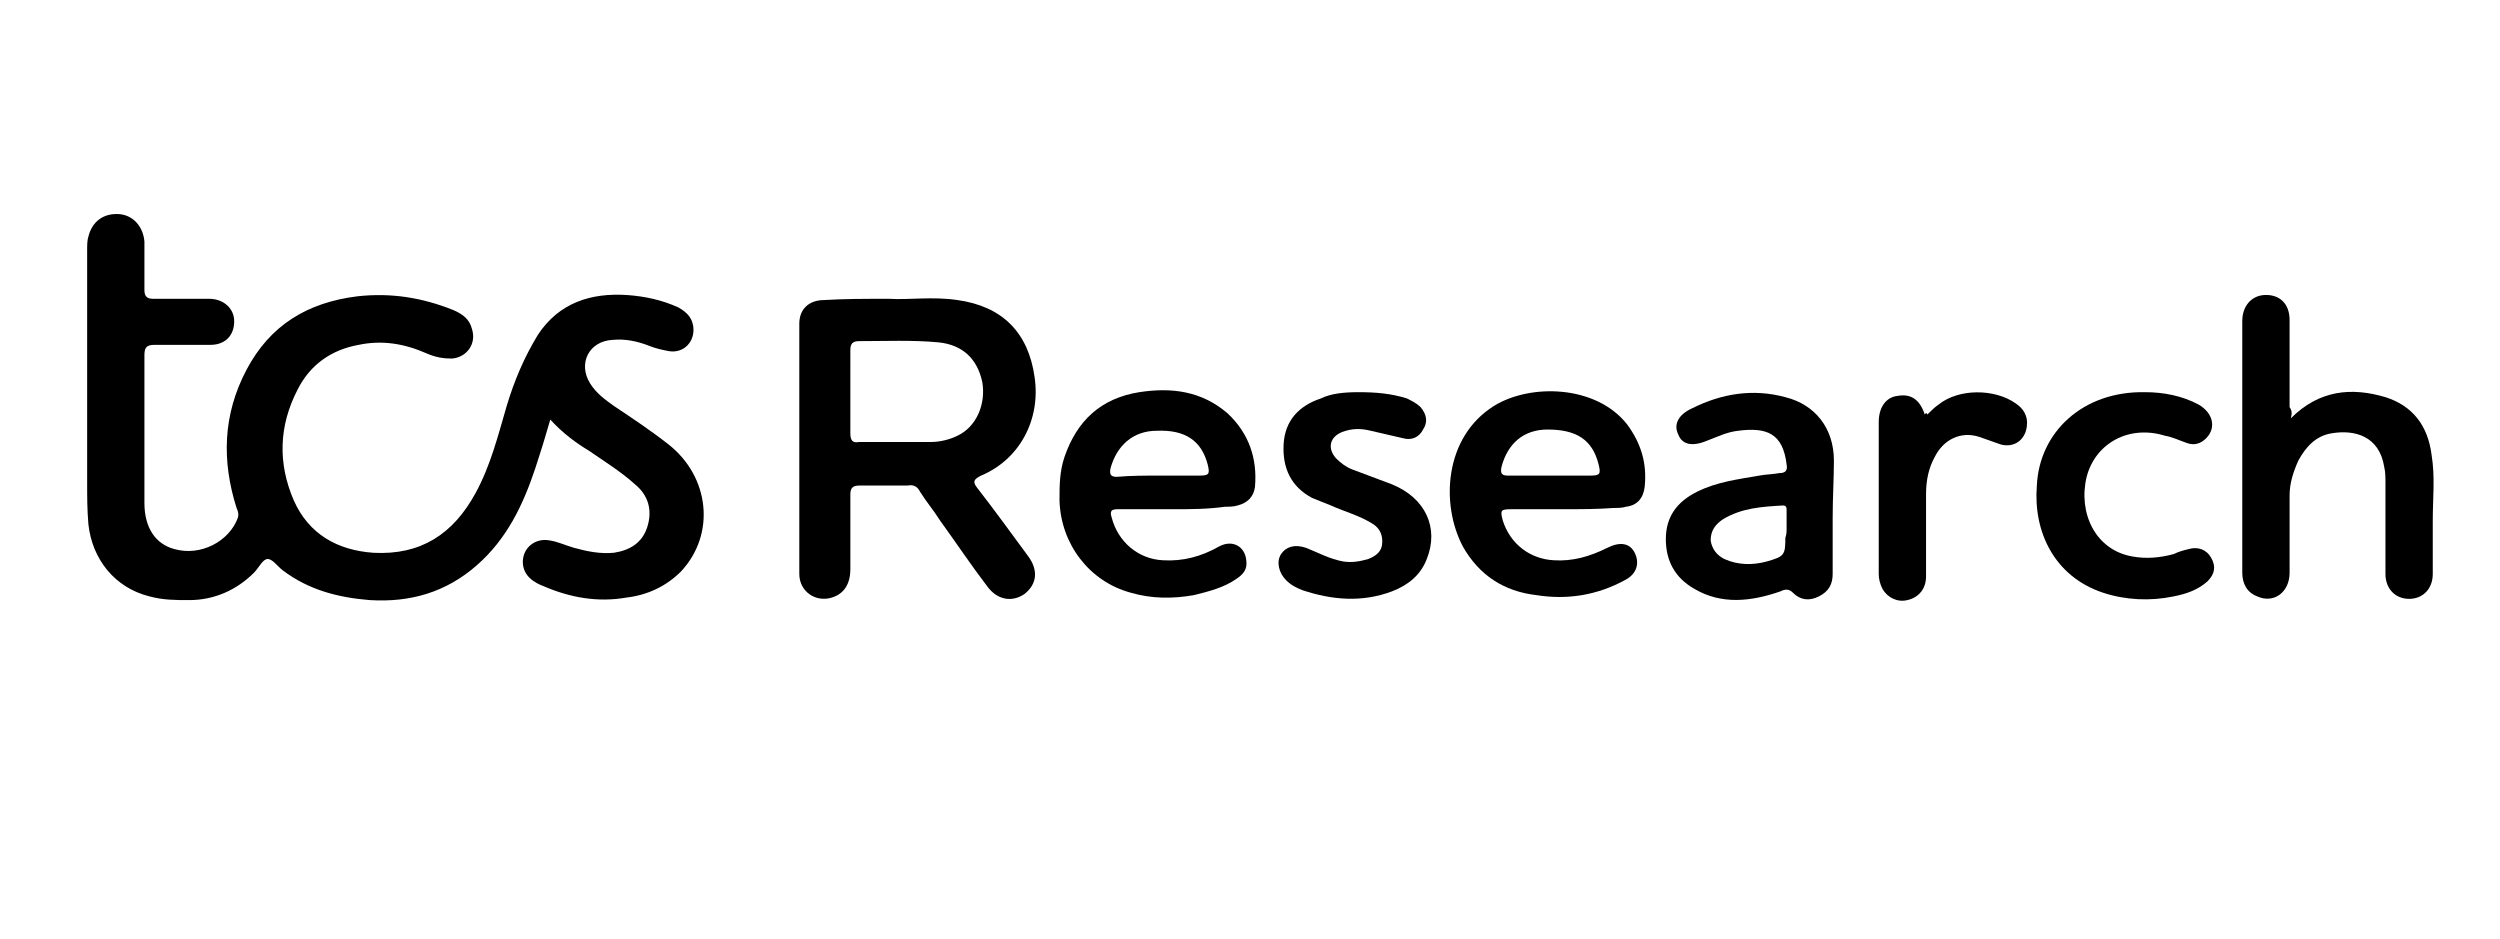
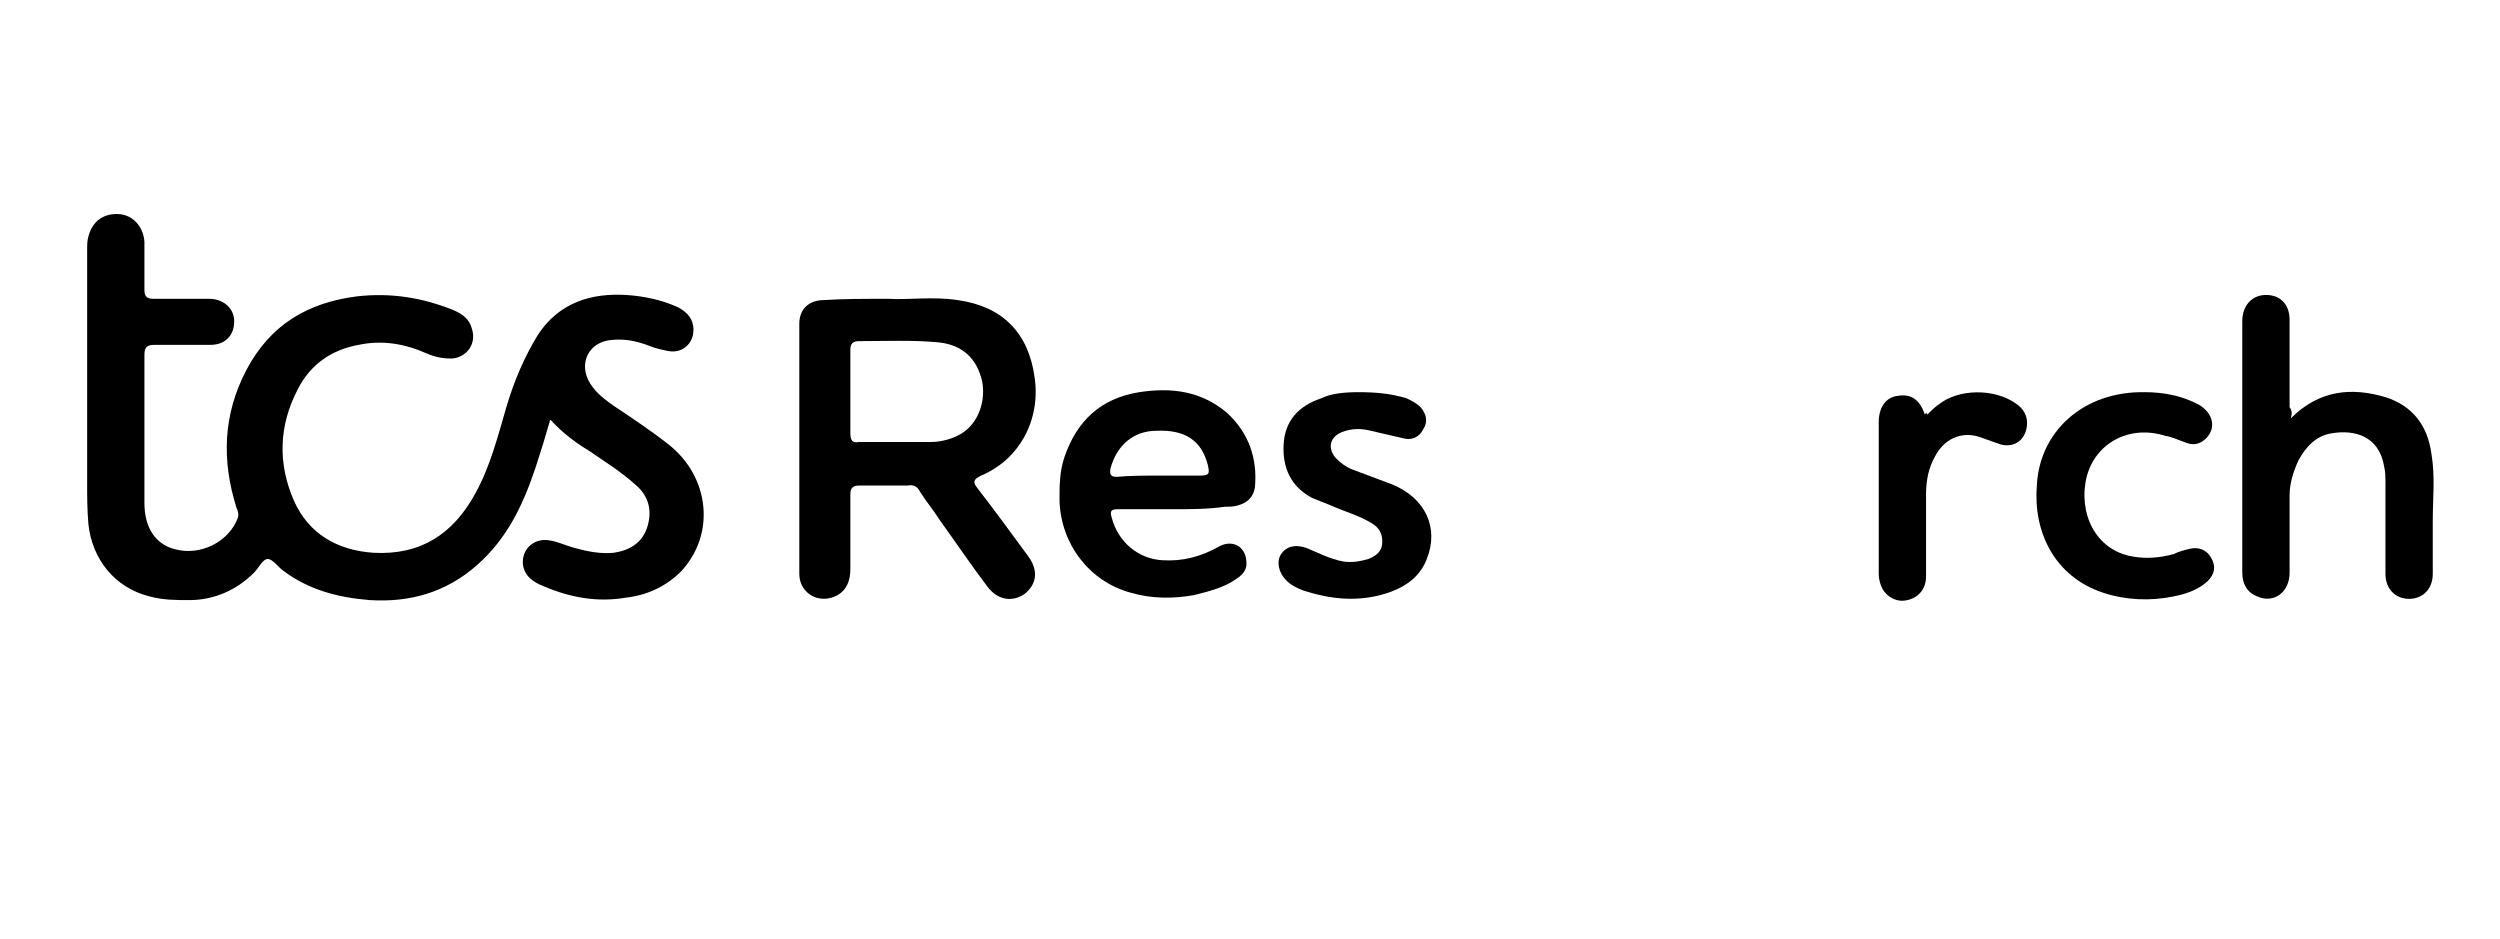
<svg xmlns="http://www.w3.org/2000/svg" version="1.1" id="Layer_1" x="0px" y="0px" viewBox="0 0 200.8 75.4" style="enable-background:new 0 0 200.8 75.4;" xml:space="preserve">
  <g>
    <g>
      <g>
        <path d="M44.2,33.7c-0.4,1.4-0.8,2.7-1.2,3.9c-1,3-2.3,5.7-4.7,7.8c-2.5,2.2-5.4,3-8.6,2.8c-2.5-0.2-4.9-0.8-7-2.4     c-0.4-0.3-0.8-0.9-1.2-0.9c-0.4,0-0.7,0.7-1.1,1.1c-1.4,1.4-3.2,2.2-5.2,2.2c-1.1,0-2.1,0-3.2-0.3c-2.8-0.7-4.6-3-4.9-5.8     C7,40.9,7,39.9,7,38.8c0-6.2,0-12.5,0-18.7c0-0.4,0-0.8,0.1-1.1c0.3-1.2,1.2-1.9,2.5-1.8c1.1,0.1,1.9,1,2,2.2c0,1.3,0,2.6,0,3.9     c0,0.5,0.2,0.7,0.7,0.7c1.5,0,3,0,4.5,0c1.1,0,1.9,0.7,2,1.6c0.1,1.2-0.6,2.1-1.9,2.1c-1.5,0-3,0-4.5,0c-0.6,0-0.8,0.2-0.8,0.8     c0,4,0,7.9,0,11.9c0,2,0.9,3.3,2.4,3.7c2.1,0.6,4.4-0.6,5.1-2.5c0.1-0.3,0-0.6-0.1-0.8c-1.2-3.8-1.1-7.5,0.8-11.1     c1.9-3.6,4.9-5.4,8.9-5.9c2.7-0.3,5.2,0.1,7.7,1.1c0.7,0.3,1.3,0.7,1.5,1.5c0.4,1.2-0.4,2.3-1.6,2.4c-0.7,0-1.3-0.1-2-0.4     c-1.8-0.8-3.6-1.1-5.5-0.7c-2.2,0.4-3.9,1.6-4.9,3.6c-1.5,2.9-1.6,5.9-0.3,8.9c1.2,2.7,3.5,4,6.4,4.2c3.8,0.2,6.4-1.5,8.2-4.8     c1.2-2.2,1.8-4.6,2.5-7c0.6-2,1.4-3.9,2.5-5.7c1.7-2.6,4.3-3.4,7.2-3.2c1.4,0.1,2.8,0.4,4.1,1c0.7,0.4,1.2,0.9,1.2,1.8     c0,1.1-0.9,1.9-2,1.7c-0.5-0.1-1-0.2-1.5-0.4c-1-0.4-2-0.6-3-0.5c-1.9,0.1-2.8,1.9-1.8,3.5c0.5,0.8,1.2,1.3,1.9,1.8     c1.5,1,3,2,4.4,3.1c3.3,2.6,3.8,7.2,1,10.2c-1.2,1.2-2.7,1.9-4.4,2.1c-2.3,0.4-4.5,0-6.6-0.9c-0.8-0.3-1.6-0.8-1.7-1.8     c-0.1-1.2,0.9-2.1,2.1-1.9c0.7,0.1,1.3,0.4,2,0.6c1.1,0.3,2.1,0.5,3.2,0.4c1.3-0.2,2.3-0.8,2.7-2.1c0.4-1.3,0.1-2.5-1-3.4     c-1.1-1-2.4-1.8-3.7-2.7C46.3,35.6,45.2,34.8,44.2,33.7L44.2,33.7z" />
        <path d="M71.4,24c1.6,0.1,3.5-0.2,5.5,0.1c3.6,0.5,5.7,2.6,6.2,6.2c0.5,3.4-1.2,6.6-4.3,7.9c-0.6,0.3-0.7,0.5-0.3,1     c1.4,1.8,2.7,3.6,4.1,5.5c0.8,1.1,0.7,2.2-0.3,3c-1,0.7-2.2,0.5-3-0.6c-1.3-1.7-2.5-3.5-3.8-5.3c-0.5-0.8-1.1-1.5-1.6-2.3     c-0.2-0.4-0.5-0.6-1-0.5c-1.3,0-2.6,0-3.9,0c-0.5,0-0.7,0.2-0.7,0.7c0,2,0,4,0,6c0,1.2-0.5,2-1.5,2.3c-1.3,0.4-2.6-0.5-2.6-1.9     c0-6.7,0-13.4,0-20.1c0-1.2,0.8-1.9,2-1.9C67.8,24,69.4,24,71.4,24z M68.3,31.5c0,1.1,0,2.2,0,3.3c0,0.6,0.2,0.8,0.7,0.7     c1.9,0,3.9,0,5.8,0c0.7,0,1.5-0.2,2.1-0.5c1.5-0.7,2.3-2.5,2-4.3c-0.4-1.9-1.6-3-3.5-3.2c-2.1-0.2-4.3-0.1-6.4-0.1     c-0.5,0-0.7,0.2-0.7,0.7C68.3,29.3,68.3,30.4,68.3,31.5L68.3,31.5z" />
        <path d="M184,33.6c2.3-2.3,4.9-2.5,7.6-1.7c2.2,0.7,3.4,2.3,3.7,4.6c0.3,1.8,0.1,3.5,0.1,5.3c0,1.4,0,2.9,0,4.3     c0,1.2-0.8,2-1.9,2c-1.1,0-1.9-0.8-1.9-2c0-2.4,0-4.9,0-7.3c0-0.4,0-0.9-0.1-1.3c-0.4-2.5-2.4-3-4.2-2.7     c-1.3,0.2-2.1,1.1-2.7,2.2c-0.4,0.9-0.7,1.8-0.7,2.8c0,2.1,0,4.1,0,6.2c0,1.6-1.3,2.5-2.6,1.9c-0.8-0.3-1.2-1-1.2-1.9     c0-1.8,0-3.5,0-5.3c0-5,0-9.9,0-14.9c0-1.2,0.7-2,1.7-2.1c1.3-0.1,2.1,0.7,2.1,2c0,2.3,0,4.6,0,7C184.1,33,184.1,33.2,184,33.6     L184,33.6z" />
        <path d="M94.3,40.9c-1.5,0-3,0-4.5,0c-0.5,0-0.7,0.1-0.5,0.7c0.5,1.9,2.1,3.3,4.1,3.4c1.6,0.1,3.1-0.3,4.5-1.1     c1.1-0.6,2.1,0,2.2,1.1c0.1,0.7-0.2,1.1-0.8,1.5c-1,0.7-2.2,1-3.4,1.3c-1.7,0.3-3.4,0.3-5.1-0.2c-3.3-0.9-5.6-3.9-5.7-7.4     c0-1.2,0-2.3,0.4-3.5c1-2.9,2.9-4.7,6-5.2c2.6-0.4,5-0.1,7.1,1.7c1.7,1.6,2.4,3.6,2.2,5.9c-0.1,0.8-0.6,1.3-1.4,1.5     c-0.3,0.1-0.7,0.1-1,0.1C97,40.9,95.6,40.9,94.3,40.9L94.3,40.9z M93.1,38.2c1.1,0,2.1,0,3.2,0c0.8,0,0.9-0.1,0.7-0.9     c-0.5-1.9-1.8-2.8-4.1-2.7c-1.9,0-3.2,1.2-3.7,3c-0.1,0.5,0,0.7,0.5,0.7C90.8,38.2,92,38.2,93.1,38.2L93.1,38.2z" />
-         <path d="M125.6,40.9c-1.4,0-2.8,0-4.2,0c-0.9,0-0.9,0.1-0.7,0.9c0.6,1.9,2.2,3.1,4.1,3.2c1.5,0.1,2.9-0.3,4.3-1     c1-0.5,1.8-0.4,2.2,0.4c0.4,0.8,0.2,1.7-0.8,2.2c-2.2,1.2-4.6,1.6-7.1,1.2c-2.6-0.3-4.6-1.6-5.9-3.9c-1.8-3.4-1.5-8.8,2.5-11.3     c2.9-1.8,8.2-1.7,10.7,1.5c1.1,1.5,1.6,3.1,1.4,5c-0.1,0.9-0.6,1.5-1.5,1.6c-0.3,0.1-0.7,0.1-1,0.1     C128.3,40.9,126.9,40.9,125.6,40.9L125.6,40.9z M124.5,38.2c1.1,0,2.1,0,3.2,0c0.8,0,0.9-0.1,0.7-0.9c-0.5-2-1.8-2.8-4.1-2.8     c-1.9,0-3.2,1.1-3.7,3c-0.1,0.5,0,0.7,0.5,0.7C122.3,38.2,123.4,38.2,124.5,38.2L124.5,38.2z" />
-         <path d="M147.2,41.6c0,1.5,0,3,0,4.5c0,0.8-0.3,1.4-1.1,1.8c-0.8,0.4-1.5,0.3-2.1-0.3c-0.3-0.3-0.6-0.3-1-0.1     c-2.3,0.8-4.7,1.1-6.9-0.2c-1.6-0.9-2.3-2.3-2.3-4c0-1.8,0.9-3,2.5-3.8c1.6-0.8,3.3-1,5-1.3c0.5-0.1,1.1-0.1,1.6-0.2     c0.5,0,0.7-0.2,0.6-0.7c-0.3-2.5-1.6-3-3.9-2.7c-0.9,0.1-1.7,0.5-2.5,0.8c-1.2,0.5-2,0.3-2.3-0.5c-0.4-0.8,0-1.6,1.1-2.1     c2.4-1.2,4.9-1.6,7.5-0.9c2.4,0.6,3.9,2.5,3.9,5.1C147.3,38.4,147.2,40,147.2,41.6L147.2,41.6L147.2,41.6z M143.5,42.5     c0-0.5,0-1,0-1.5c0-0.2,0-0.4-0.3-0.4c-1.7,0.1-3.3,0.2-4.8,1.1c-0.6,0.4-1,0.9-1,1.7c0.1,0.7,0.5,1.2,1.1,1.5     c1.1,0.5,2.3,0.5,3.4,0.2c1.4-0.4,1.5-0.5,1.5-1.9C143.5,42.9,143.5,42.7,143.5,42.5L143.5,42.5z" />
        <path d="M109.1,31.5c1.4,0,2.6,0.1,3.9,0.5c0.4,0.2,0.8,0.4,1.1,0.7c0.5,0.6,0.6,1.2,0.2,1.8c-0.3,0.6-0.9,0.9-1.6,0.7     c-0.9-0.2-1.7-0.4-2.6-0.6c-0.8-0.2-1.5-0.2-2.3,0.1c-1,0.4-1.2,1.3-0.5,2.1c0.4,0.4,0.8,0.7,1.3,0.9c1.1,0.4,2.1,0.8,3.2,1.2     c2.7,1.1,3.8,3.5,2.8,6c-0.5,1.3-1.5,2.1-2.8,2.6c-2.4,0.9-4.8,0.7-7.2-0.1c-0.5-0.2-0.9-0.4-1.3-0.8c-0.6-0.6-0.8-1.5-0.4-2.1     c0.4-0.6,1.1-0.8,2-0.5c1,0.4,1.9,0.9,3,1.1c0.7,0.1,1.3,0,2-0.2c0.5-0.2,1-0.5,1.1-1.1c0.1-0.7-0.1-1.3-0.7-1.7     c-1.1-0.7-2.3-1-3.4-1.5c-0.5-0.2-1-0.4-1.5-0.6c-1.7-0.9-2.4-2.4-2.3-4.3c0.1-1.9,1.2-3.1,3-3.7C106.9,31.6,108,31.5,109.1,31.5     L109.1,31.5z" />
-         <path d="M172.3,31.5c1.5,0,3,0.3,4.3,1c1.2,0.7,1.4,1.9,0.6,2.7c-0.4,0.4-0.9,0.6-1.5,0.4c-0.6-0.2-1.2-0.5-1.8-0.6     c-2.9-0.9-5.6,0.6-6.3,3.3c-0.7,2.9,0.7,5.9,3.7,6.4c1.1,0.2,2.2,0.1,3.3-0.2c0.4-0.2,0.8-0.3,1.2-0.4c0.7-0.2,1.4,0,1.8,0.7     c0.4,0.7,0.3,1.3-0.3,1.9c-0.8,0.7-1.7,1-2.7,1.2c-1.9,0.4-3.9,0.3-5.7-0.3c-3.9-1.3-5.6-4.9-5.3-8.6     C163.8,34.7,167.3,31.4,172.3,31.5L172.3,31.5z" />
+         <path d="M172.3,31.5c1.5,0,3,0.3,4.3,1c1.2,0.7,1.4,1.9,0.6,2.7c-0.4,0.4-0.9,0.6-1.5,0.4c-0.6-0.2-1.2-0.5-1.8-0.6     c-2.9-0.9-5.6,0.6-6.3,3.3c-0.7,2.9,0.7,5.9,3.7,6.4c1.1,0.2,2.2,0.1,3.3-0.2c0.4-0.2,0.8-0.3,1.2-0.4c0.7-0.2,1.4,0,1.8,0.7     c0.4,0.7,0.3,1.3-0.3,1.9c-0.8,0.7-1.7,1-2.7,1.2c-1.9,0.4-3.9,0.3-5.7-0.3c-3.9-1.3-5.6-4.9-5.3-8.6     C163.8,34.7,167.3,31.4,172.3,31.5L172.3,31.5" />
        <path d="M154.8,33.3c0.3-0.3,0.6-0.6,0.9-0.8c1.6-1.3,4.5-1.3,6.2-0.1c0.6,0.4,1,1,0.9,1.8c-0.1,1.1-1,1.8-2.1,1.5     c-0.6-0.2-1.1-0.4-1.7-0.6c-1.5-0.5-2.9,0.2-3.6,1.6c-0.5,0.9-0.7,1.9-0.7,3c0,2.2,0,4.4,0,6.6c0,1-0.6,1.7-1.5,1.9     c-0.8,0.2-1.6-0.2-2-0.9c-0.2-0.4-0.3-0.8-0.3-1.2c0-4.1,0-8.2,0-12.2c0-1.2,0.6-2,1.5-2.1c1.1-0.2,1.8,0.3,2.2,1.5     C154.7,33.1,154.8,33.2,154.8,33.3L154.8,33.3z" />
      </g>
    </g>
  </g>
</svg>